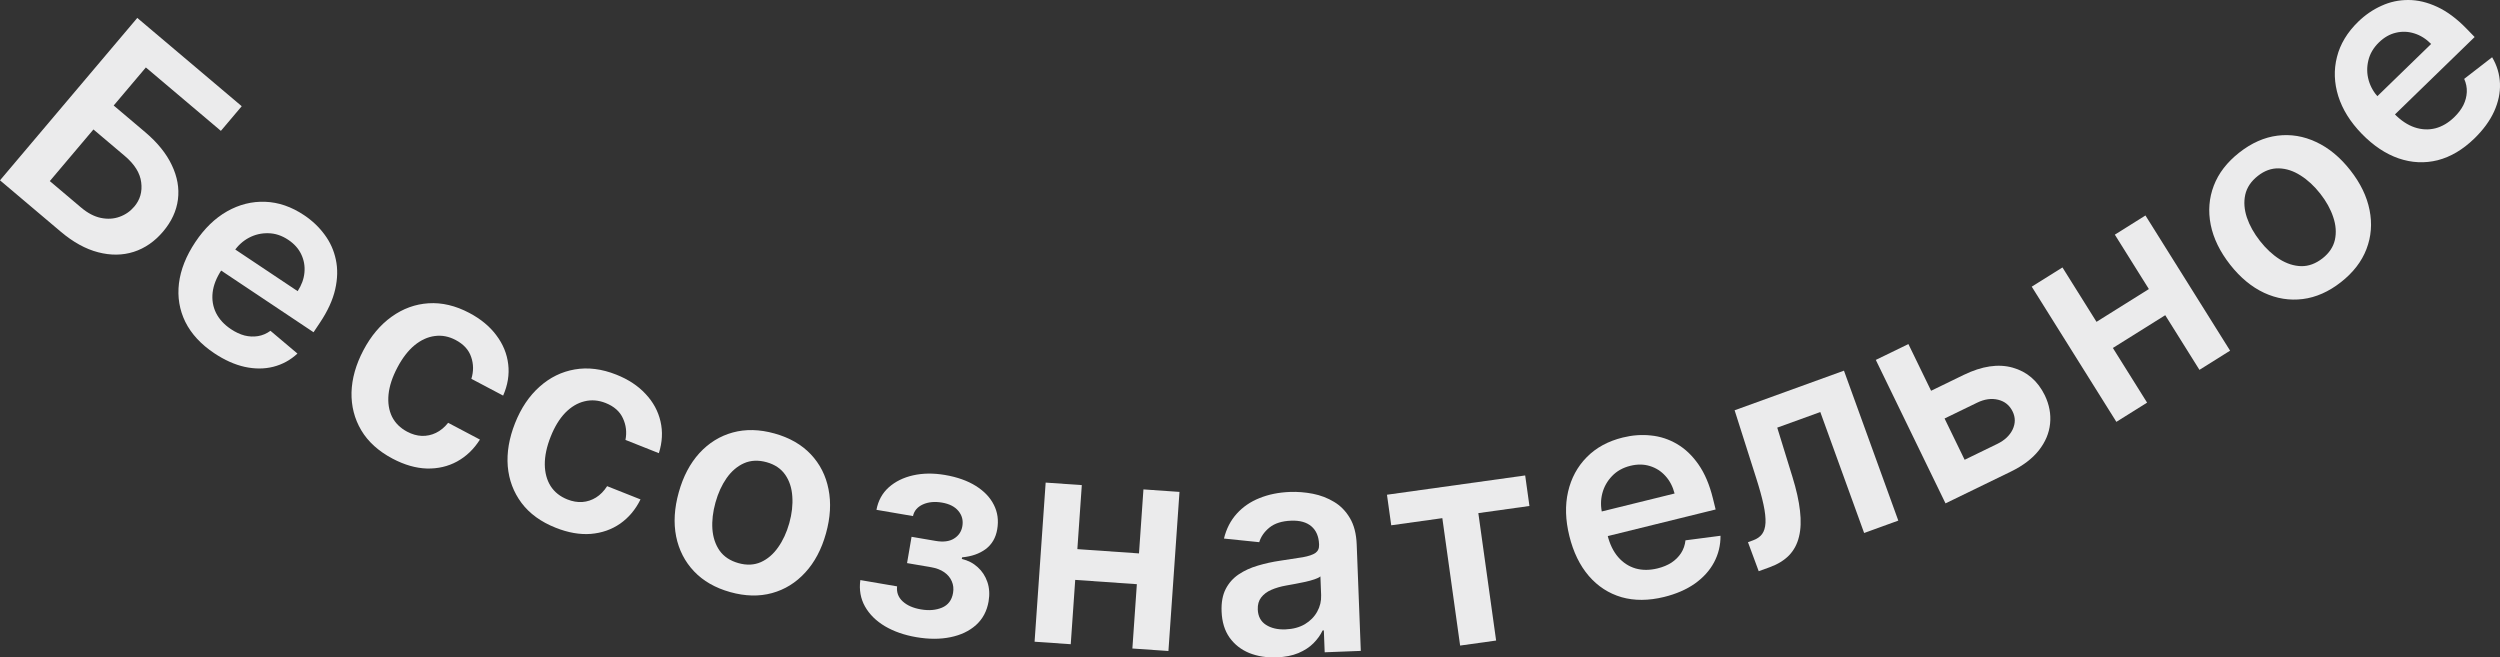
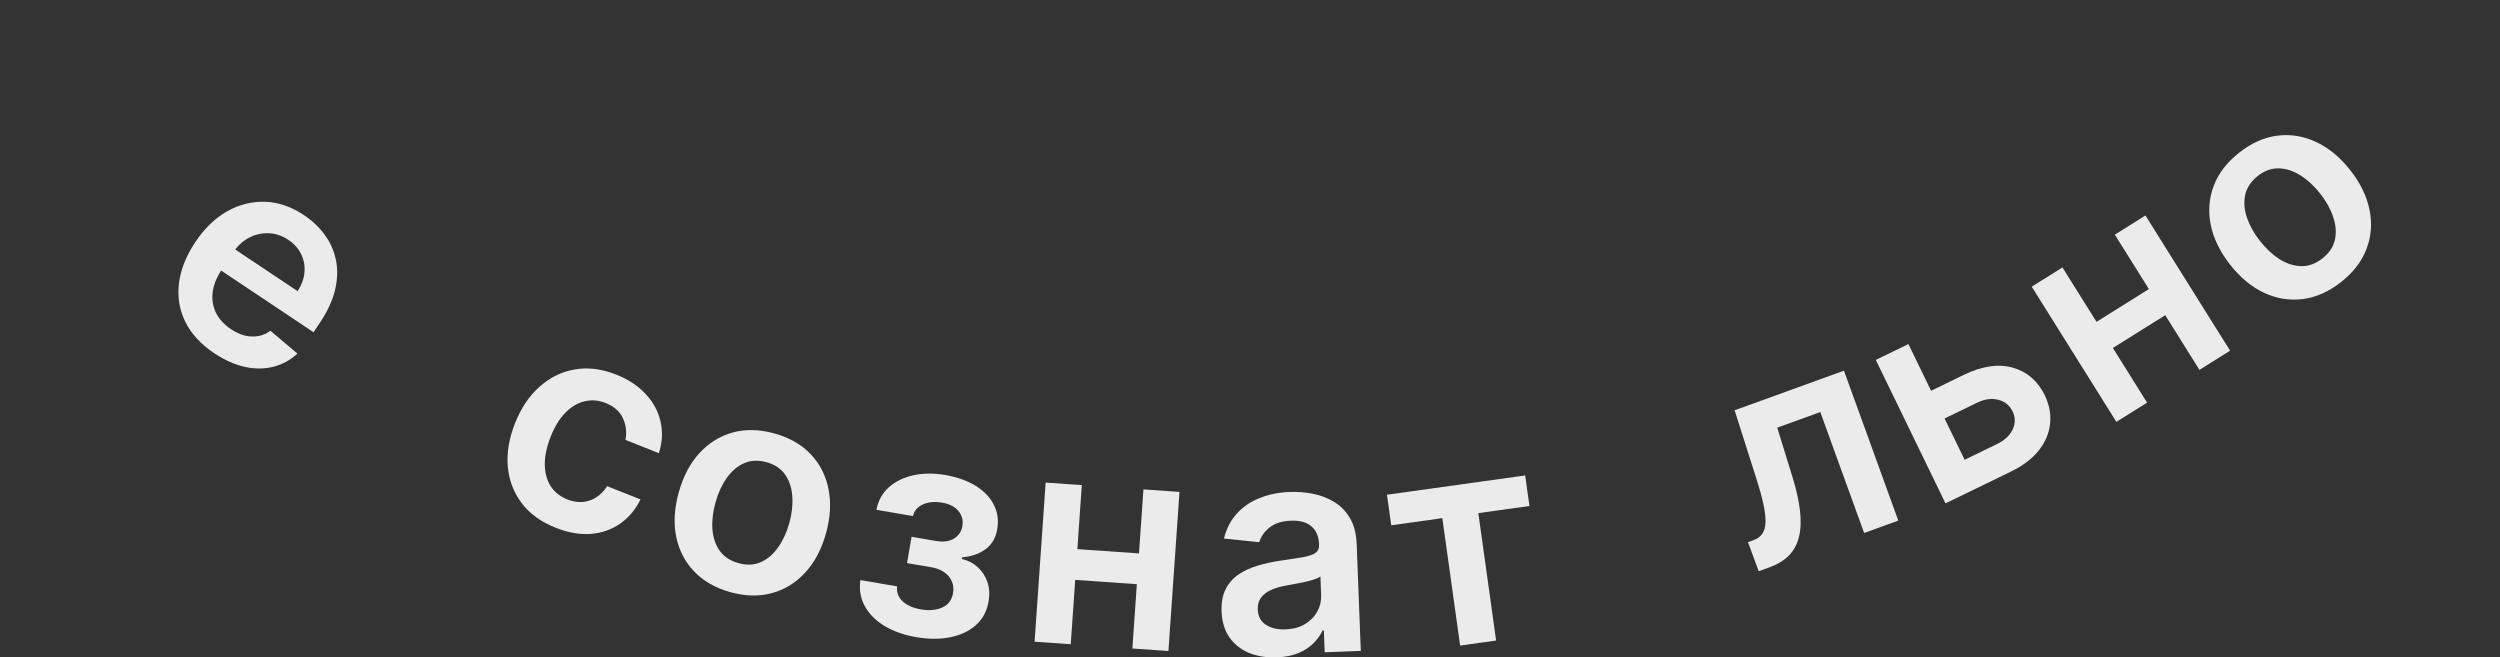
<svg xmlns="http://www.w3.org/2000/svg" viewBox="0 0 153.893 40.469" fill="none">
  <rect x="0" y="0" width="153.893" height="40.469" fill="#333333" stroke="none" />
-   <path d="M0 11.1L8.451 1.103L14.88 6.538L13.597 8.056L8.979 4.152L6.998 6.495L8.926 8.125C9.691 8.772 10.241 9.451 10.576 10.164C10.917 10.876 11.043 11.583 10.953 12.282C10.863 12.982 10.56 13.638 10.043 14.25C9.523 14.865 8.918 15.283 8.229 15.504C7.543 15.722 6.814 15.73 6.041 15.529C5.271 15.33 4.504 14.908 3.739 14.261L0 11.1ZM3.066 11.147L4.994 12.777C5.397 13.118 5.804 13.331 6.213 13.415C6.622 13.498 7.004 13.475 7.359 13.346C7.717 13.219 8.02 13.009 8.268 12.716C8.626 12.293 8.767 11.796 8.692 11.225C8.623 10.653 8.285 10.111 7.68 9.599L5.752 7.969L3.066 11.147Z" fill="#EBEBEC" />
  <path d="M13.19 21.744C12.371 21.197 11.777 20.555 11.409 19.817C11.047 19.078 10.916 18.289 11.015 17.448C11.118 16.605 11.454 15.756 12.024 14.901C12.585 14.061 13.236 13.431 13.979 13.009C14.727 12.587 15.509 12.391 16.323 12.422C17.14 12.45 17.938 12.724 18.718 13.245C19.221 13.581 19.641 13.979 19.979 14.44C20.323 14.9 20.554 15.413 20.673 15.98C20.796 16.548 20.782 17.159 20.633 17.813C20.486 18.463 20.173 19.146 19.695 19.862L19.301 20.452L12.608 15.983L13.474 14.686L18.323 17.923C18.565 17.552 18.704 17.171 18.74 16.78C18.778 16.385 18.713 16.011 18.544 15.657C18.379 15.306 18.112 15.008 17.743 14.762C17.35 14.499 16.94 14.364 16.515 14.357C16.092 14.346 15.694 14.439 15.322 14.636C14.955 14.832 14.648 15.111 14.401 15.474L13.645 16.606C13.328 17.081 13.143 17.547 13.089 18.003C13.038 18.455 13.108 18.876 13.299 19.265C13.493 19.651 13.799 19.983 14.217 20.262C14.497 20.449 14.777 20.579 15.055 20.653C15.337 20.723 15.613 20.735 15.883 20.69C16.154 20.646 16.409 20.537 16.648 20.363L18.31 21.765C17.879 22.164 17.386 22.434 16.83 22.576C16.281 22.716 15.695 22.719 15.072 22.585C14.451 22.448 13.824 22.167 13.19 21.744Z" fill="#EBEBEC" />
-   <path d="M24.168 28.234C23.301 27.776 22.657 27.193 22.236 26.484C21.819 25.777 21.62 25 21.638 24.152C21.663 23.303 21.907 22.439 22.37 21.561C22.835 20.679 23.416 19.99 24.111 19.494C24.808 18.995 25.565 18.72 26.382 18.669C27.205 18.617 28.04 18.814 28.888 19.262C29.593 19.634 30.148 20.093 30.554 20.64C30.965 21.184 31.208 21.778 31.284 22.42C31.361 23.058 31.257 23.702 30.972 24.352L29.016 23.319C29.158 22.859 29.154 22.411 29.003 21.975C28.858 21.537 28.539 21.188 28.045 20.928C27.627 20.707 27.2 20.626 26.764 20.685C26.33 20.74 25.914 20.93 25.516 21.255C25.122 21.582 24.771 22.037 24.463 22.622C24.15 23.213 23.968 23.768 23.917 24.285C23.868 24.799 23.939 25.253 24.13 25.648C24.327 26.041 24.639 26.35 25.065 26.575C25.366 26.734 25.665 26.82 25.963 26.832C26.266 26.842 26.556 26.781 26.833 26.648C27.11 26.515 27.362 26.308 27.587 26.027L29.543 27.059C29.17 27.648 28.702 28.097 28.138 28.407C27.577 28.713 26.956 28.857 26.276 28.841C25.598 28.82 24.895 28.617 24.168 28.234Z" fill="#EBEBEC" />
  <path d="M34.211 32.488C33.299 32.127 32.597 31.617 32.102 30.957C31.611 30.299 31.329 29.548 31.256 28.703C31.189 27.856 31.339 26.971 31.705 26.048C32.072 25.121 32.575 24.374 33.213 23.806C33.852 23.235 34.575 22.88 35.382 22.741C36.194 22.601 37.046 22.707 37.937 23.061C38.678 23.355 39.28 23.751 39.741 24.251C40.209 24.748 40.515 25.312 40.659 25.942C40.805 26.569 40.771 27.22 40.558 27.896L38.502 27.08C38.593 26.608 38.54 26.163 38.344 25.746C38.153 25.326 37.798 25.013 37.279 24.807C36.839 24.633 36.406 24.599 35.979 24.704C35.553 24.806 35.16 25.04 34.8 25.405C34.443 25.773 34.143 26.264 33.899 26.877C33.652 27.499 33.532 28.07 33.536 28.59C33.542 29.106 33.662 29.55 33.895 29.922C34.133 30.292 34.476 30.565 34.924 30.743C35.241 30.869 35.547 30.922 35.844 30.902C36.146 30.88 36.428 30.787 36.69 30.625C36.951 30.463 37.179 30.23 37.373 29.927L39.428 30.742C39.121 31.368 38.703 31.864 38.177 32.233C37.651 32.598 37.05 32.808 36.372 32.865C35.696 32.917 34.975 32.792 34.211 32.488Z" fill="#EBEBEC" />
  <path d="M44.952 36.448C44.028 36.19 43.285 35.764 42.721 35.168C42.157 34.573 41.791 33.858 41.621 33.023C41.456 32.189 41.509 31.284 41.782 30.307C42.054 29.33 42.478 28.526 43.052 27.894C43.631 27.264 44.316 26.84 45.106 26.623C45.897 26.406 46.754 26.426 47.678 26.684C48.601 26.941 49.345 27.368 49.909 27.963C50.472 28.559 50.837 29.275 51.001 30.113C51.169 30.952 51.117 31.86 50.844 32.837C50.572 33.814 50.146 34.616 49.569 35.242C48.996 35.869 48.314 36.292 47.523 36.509C46.732 36.726 45.875 36.706 44.952 36.448ZM45.462 34.666C45.963 34.806 46.42 34.785 46.834 34.604C47.248 34.419 47.603 34.115 47.898 33.693C48.197 33.272 48.426 32.775 48.587 32.2C48.748 31.621 48.81 31.074 48.772 30.56C48.74 30.042 48.594 29.596 48.336 29.223C48.077 28.85 47.697 28.594 47.197 28.454C46.684 28.311 46.218 28.331 45.799 28.515C45.385 28.7 45.028 29.005 44.727 29.431C44.433 29.853 44.204 30.353 44.043 30.932C43.883 31.506 43.819 32.051 43.853 32.564C43.89 33.079 44.038 33.523 44.297 33.896C44.561 34.266 44.95 34.523 45.462 34.666Z" fill="#EBEBEC" />
  <path d="M52.96 35.708L55.222 36.095C55.181 36.459 55.295 36.767 55.564 37.016C55.832 37.265 56.208 37.431 56.691 37.513C57.183 37.597 57.615 37.561 57.988 37.404C58.365 37.244 58.592 36.943 58.667 36.502C58.712 36.242 58.686 36.002 58.589 35.782C58.493 35.558 58.337 35.371 58.121 35.222C57.904 35.072 57.636 34.971 57.317 34.916L55.836 34.663L56.113 33.044L57.594 33.297C58.068 33.378 58.446 33.33 58.727 33.153C59.012 32.977 59.183 32.723 59.24 32.392C59.301 32.034 59.22 31.722 58.998 31.455C58.78 31.189 58.444 31.017 57.991 30.939C57.537 30.862 57.141 30.9 56.804 31.054C56.47 31.209 56.269 31.447 56.202 31.768L53.952 31.383C54.057 30.822 54.309 30.361 54.707 30.002C55.11 29.643 55.611 29.395 56.209 29.26C56.811 29.125 57.465 29.118 58.171 29.238C58.927 29.368 59.561 29.593 60.072 29.914C60.584 30.235 60.954 30.625 61.182 31.083C61.412 31.537 61.48 32.037 61.386 32.583C61.297 33.108 61.058 33.515 60.672 33.804C60.286 34.088 59.803 34.256 59.224 34.308L59.206 34.409C59.585 34.495 59.911 34.663 60.184 34.913C60.457 35.159 60.656 35.463 60.78 35.826C60.904 36.188 60.929 36.588 60.854 37.025C60.752 37.617 60.495 38.101 60.081 38.475C59.667 38.846 59.142 39.095 58.506 39.224C57.875 39.354 57.176 39.353 56.412 39.223C55.668 39.096 55.022 38.871 54.472 38.547C53.927 38.221 53.518 37.816 53.246 37.333C52.975 36.849 52.879 36.308 52.96 35.708Z" fill="#EBEBEC" />
  <path d="M70.821 34.116L70.689 36.01L65.473 35.647L65.605 33.753L70.821 34.116ZM66.593 29.862L65.912 39.656L63.686 39.502L64.368 29.707L66.593 29.862ZM72.606 30.28L71.925 40.074L69.706 39.92L70.387 30.126L72.606 30.28Z" fill="#EBEBEC" />
  <path d="M78.595 40.465C77.973 40.489 77.409 40.4 76.902 40.198C76.399 39.992 75.995 39.674 75.688 39.247C75.386 38.82 75.222 38.284 75.198 37.641C75.176 37.088 75.261 36.626 75.451 36.256C75.642 35.886 75.909 35.586 76.254 35.355C76.599 35.124 76.991 34.945 77.43 34.817C77.873 34.685 78.331 34.584 78.806 34.515C79.379 34.433 79.843 34.362 80.199 34.301C80.555 34.236 80.811 34.149 80.969 34.041C81.131 33.928 81.208 33.761 81.199 33.539L81.198 33.501C81.179 33.02 81.022 32.653 80.727 32.4C80.431 32.147 80.015 32.031 79.479 32.052C78.912 32.073 78.468 32.214 78.145 32.474C77.827 32.734 77.617 33.034 77.515 33.375L75.344 33.152C75.491 32.549 75.753 32.04 76.129 31.624C76.506 31.205 76.973 30.884 77.531 30.662C78.09 30.435 78.712 30.309 79.398 30.283C79.87 30.265 80.343 30.302 80.816 30.394C81.288 30.487 81.723 30.653 82.121 30.894C82.518 31.13 82.842 31.461 83.093 31.886C83.348 32.311 83.488 32.85 83.514 33.501L83.767 40.067L81.544 40.153L81.492 38.806L81.416 38.809C81.286 39.086 81.098 39.349 80.851 39.598C80.609 39.842 80.299 40.043 79.921 40.203C79.548 40.358 79.106 40.446 78.595 40.465ZM79.129 38.743C79.594 38.725 79.993 38.618 80.326 38.422C80.659 38.222 80.912 37.964 81.083 37.651C81.259 37.337 81.339 36.999 81.325 36.637L81.281 35.481C81.211 35.543 81.089 35.604 80.917 35.661C80.748 35.719 80.558 35.771 80.347 35.818C80.135 35.864 79.926 35.906 79.718 35.944C79.511 35.982 79.331 36.015 79.179 36.042C78.836 36.102 78.53 36.191 78.261 36.308C77.993 36.424 77.784 36.582 77.633 36.78C77.483 36.973 77.414 37.219 77.425 37.517C77.442 37.943 77.61 38.258 77.929 38.463C78.248 38.668 78.648 38.762 79.129 38.743Z" fill="#EBEBEC" />
  <path d="M85.64 32.335L85.378 30.454L93.886 29.267L94.148 31.147L91.002 31.586L92.097 39.43L89.881 39.739L88.786 31.896L85.64 32.335Z" fill="#EBEBEC" />
-   <path d="M102.441 36.746C101.485 36.981 100.611 36.986 99.818 36.761C99.028 36.53 98.357 36.094 97.803 35.454C97.249 34.809 96.849 33.988 96.604 32.991C96.362 32.011 96.335 31.104 96.525 30.272C96.718 29.434 97.1 28.725 97.673 28.145C98.244 27.561 98.985 27.156 99.895 26.932C100.483 26.787 101.06 26.745 101.629 26.807C102.2 26.864 102.735 27.039 103.233 27.333C103.736 27.626 104.178 28.048 104.56 28.599C104.94 29.146 105.234 29.837 105.44 30.673L105.61 31.362L97.796 33.289L97.423 31.775L103.083 30.379C102.972 29.95 102.785 29.59 102.52 29.3C102.254 29.005 101.934 28.801 101.559 28.687C101.189 28.572 100.788 28.568 100.358 28.674C99.899 28.788 99.523 28.999 99.23 29.308C98.937 29.613 98.737 29.969 98.632 30.377C98.529 30.78 98.528 31.195 98.629 31.622L98.955 32.944C99.092 33.499 99.311 33.949 99.612 34.296C99.911 34.639 100.269 34.872 100.685 34.993C101.1 35.11 101.552 35.108 102.04 34.988C102.367 34.907 102.652 34.789 102.894 34.632C103.135 34.472 103.331 34.277 103.481 34.047C103.63 33.817 103.721 33.555 103.754 33.261L105.91 32.98C105.914 33.567 105.781 34.113 105.511 34.619C105.244 35.119 104.851 35.554 104.332 35.924C103.812 36.289 103.182 36.563 102.441 36.746Z" fill="#EBEBEC" />
  <path d="M108.261 35.162L107.6 33.375L107.918 33.26C108.159 33.173 108.341 33.045 108.467 32.878C108.591 32.71 108.662 32.48 108.679 32.189C108.694 31.893 108.654 31.518 108.557 31.064C108.46 30.609 108.307 30.055 108.097 29.401L106.778 25.256L113.509 22.817L116.854 32.047L114.751 32.81L112.053 25.364L109.402 26.324L110.336 29.351C110.579 30.134 110.735 30.832 110.803 31.446C110.874 32.055 110.854 32.586 110.741 33.039C110.633 33.491 110.429 33.873 110.13 34.185C109.829 34.494 109.431 34.738 108.934 34.918L108.261 35.162Z" fill="#EBEBEC" />
  <path d="M118.275 24.345L120.879 23.079C122.006 22.532 123.011 22.382 123.895 22.631C124.778 22.879 125.438 23.447 125.873 24.334C126.151 24.915 126.258 25.497 126.197 26.082C126.139 26.664 125.907 27.212 125.503 27.726C125.101 28.234 124.524 28.671 123.773 29.036L119.76 30.986L115.469 22.155L117.476 21.18L120.937 28.303L122.943 27.328C123.396 27.108 123.711 26.813 123.891 26.441C124.069 26.066 124.069 25.696 123.892 25.332C123.706 24.949 123.409 24.707 123 24.607C122.592 24.507 122.161 24.567 121.709 24.787L119.104 26.052L118.275 24.345Z" fill="#EBEBEC" />
  <path d="M132.88 17.417L133.888 19.026L129.456 21.8L128.448 20.191L132.88 17.417ZM126.959 16.463L132.169 24.785L130.278 25.968L125.068 17.646L126.959 16.463ZM132.068 13.264L137.278 21.586L135.392 22.767L130.183 14.445L132.068 13.264Z" fill="#EBEBEC" />
  <path d="M144.104 17.367C143.35 17.959 142.566 18.306 141.752 18.408C140.939 18.51 140.145 18.383 139.372 18.025C138.602 17.665 137.904 17.086 137.278 16.289C136.652 15.491 136.254 14.673 136.085 13.836C135.919 12.997 135.982 12.194 136.275 11.428C136.568 10.662 137.091 9.983 137.845 9.391C138.599 8.8 139.383 8.452 140.197 8.35C141.011 8.248 141.804 8.379 142.576 8.742C143.352 9.103 144.053 9.682 144.679 10.48C145.306 11.278 145.7 12.095 145.864 12.931C146.03 13.764 145.967 14.564 145.674 15.33C145.382 16.096 144.858 16.775 144.104 17.367ZM142.97 15.901C143.379 15.58 143.632 15.199 143.731 14.759C143.827 14.315 143.792 13.849 143.626 13.362C143.464 12.872 143.198 12.392 142.83 11.923C142.459 11.45 142.055 11.077 141.618 10.802C141.181 10.522 140.736 10.376 140.282 10.364C139.828 10.351 139.397 10.506 138.988 10.827C138.569 11.156 138.31 11.543 138.21 11.99C138.114 12.433 138.149 12.902 138.314 13.395C138.48 13.883 138.748 14.363 139.119 14.835C139.487 15.305 139.889 15.678 140.322 15.955C140.76 16.229 141.205 16.372 141.659 16.384C142.114 16.391 142.55 16.229 142.97 15.901Z" fill="#EBEBEC" />
-   <path d="M152.314 8.526C151.608 9.212 150.855 9.657 150.057 9.863C149.258 10.062 148.459 10.025 147.658 9.751C146.854 9.474 146.095 8.967 145.379 8.231C144.676 7.506 144.196 6.737 143.939 5.922C143.683 5.102 143.655 4.297 143.857 3.507C144.055 2.715 144.491 1.992 145.163 1.338C145.597 0.917 146.075 0.589 146.597 0.356C147.119 0.116 147.669 -0.002 148.247 0C148.829 -0.001 149.424 0.141 150.031 0.424C150.636 0.704 151.238 1.152 151.838 1.77L152.332 2.279L146.56 7.886L145.473 6.767L149.654 2.706C149.343 2.391 148.999 2.175 148.624 2.058C148.246 1.938 147.867 1.923 147.486 2.014C147.108 2.102 146.76 2.3 146.442 2.609C146.103 2.939 145.885 3.311 145.788 3.725C145.689 4.137 145.696 4.545 145.811 4.951C145.926 5.35 146.135 5.709 146.437 6.026L147.386 7.003C147.784 7.413 148.2 7.691 148.635 7.839C149.067 7.984 149.493 8.004 149.914 7.899C150.331 7.79 150.72 7.561 151.081 7.21C151.322 6.976 151.508 6.73 151.638 6.473C151.766 6.212 151.836 5.945 151.849 5.671C151.862 5.397 151.809 5.125 151.689 4.855L153.408 3.524C153.708 4.029 153.869 4.567 153.891 5.14C153.913 5.707 153.793 6.281 153.531 6.862C153.267 7.44 152.861 7.994 152.314 8.526Z" fill="#EBEBEC" />
</svg>